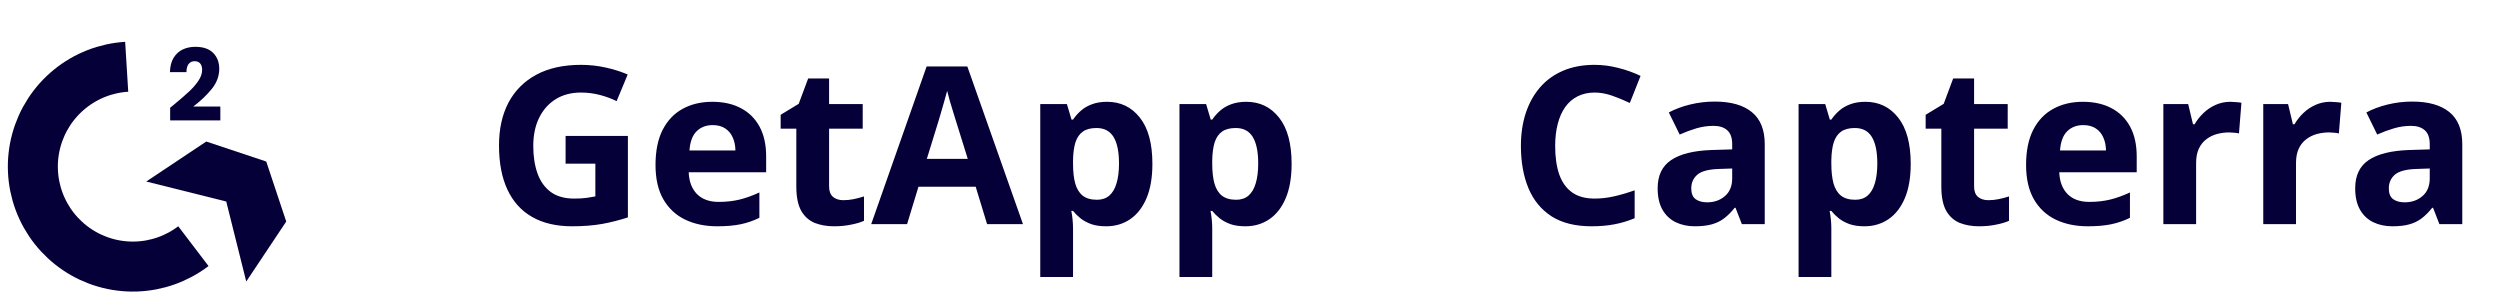
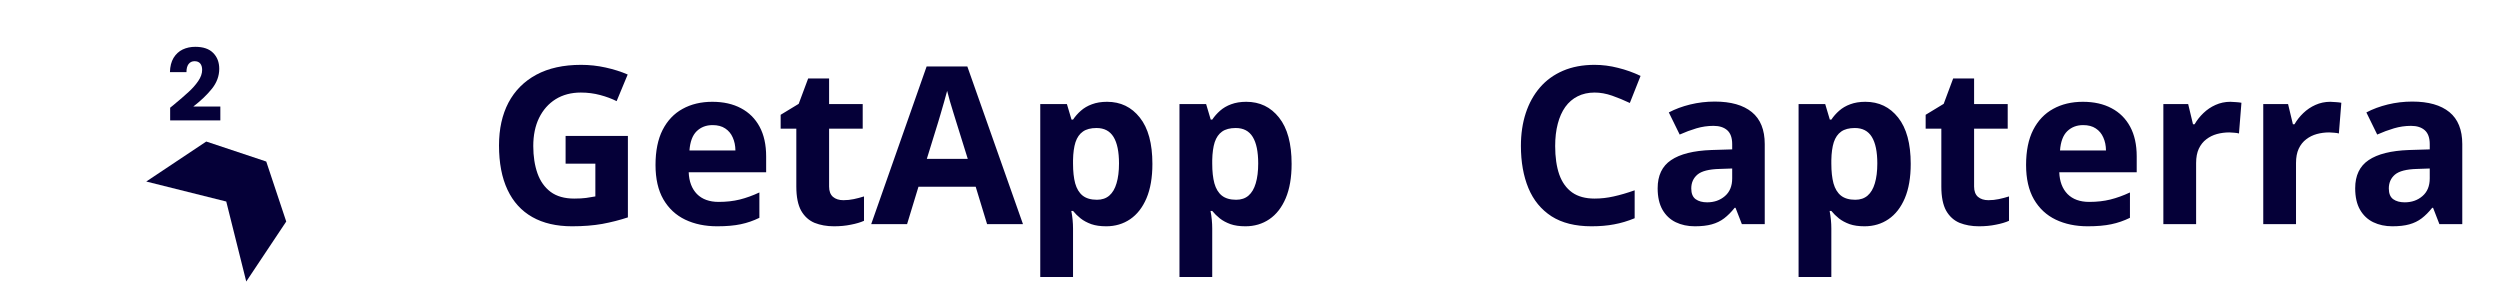
<svg xmlns="http://www.w3.org/2000/svg" width="146" height="18" viewBox="0 0 146 18" fill="none">
-   <path d="M11.294 14.376C10.323 15.115 9.145 15.531 7.926 15.566C6.706 15.601 5.506 15.253 4.494 14.571C3.483 13.889 2.71 12.908 2.284 11.764C1.859 10.62 1.803 9.372 2.123 8.195C2.444 7.018 3.125 5.97 4.071 5.2C5.017 4.43 6.181 3.975 7.399 3.9" stroke="#050038" stroke-width="2.92" />
  <path d="M15.549 9.434L12.045 8.266L8.541 10.601L13.213 11.769L14.381 16.441L16.716 12.937L15.549 9.434Z" fill="#050038" />
  <path d="M9.937 6.29C10.069 6.185 10.129 6.136 10.118 6.144C10.499 5.829 10.799 5.57 11.017 5.367C11.239 5.165 11.426 4.953 11.578 4.731C11.729 4.509 11.805 4.293 11.805 4.082C11.805 3.923 11.768 3.798 11.694 3.709C11.62 3.619 11.509 3.574 11.362 3.574C11.214 3.574 11.097 3.631 11.011 3.744C10.93 3.853 10.889 4.009 10.889 4.211H9.925C9.933 3.88 10.003 3.604 10.135 3.382C10.271 3.16 10.449 2.996 10.667 2.891C10.889 2.786 11.134 2.734 11.402 2.734C11.866 2.734 12.214 2.852 12.448 3.09C12.685 3.327 12.804 3.637 12.804 4.018C12.804 4.435 12.662 4.822 12.378 5.18C12.094 5.535 11.731 5.881 11.291 6.22H12.868V7.031H9.937V6.29Z" fill="#050038" />
  <path d="M33.031 7.94H36.669V12.695C36.189 12.854 35.689 12.981 35.17 13.077C34.652 13.169 34.064 13.215 33.408 13.215C32.496 13.215 31.722 13.036 31.087 12.676C30.451 12.316 29.968 11.785 29.638 11.082C29.307 10.38 29.142 9.516 29.142 8.492C29.142 7.53 29.326 6.698 29.694 5.995C30.066 5.293 30.608 4.749 31.319 4.364C32.034 3.979 32.906 3.787 33.934 3.787C34.42 3.787 34.898 3.839 35.371 3.944C35.844 4.048 36.272 4.184 36.657 4.352L36.011 5.907C35.731 5.765 35.411 5.646 35.051 5.55C34.691 5.454 34.315 5.405 33.922 5.405C33.357 5.405 32.866 5.535 32.448 5.794C32.034 6.054 31.712 6.418 31.482 6.886C31.256 7.35 31.143 7.898 31.143 8.529C31.143 9.127 31.225 9.659 31.388 10.123C31.551 10.583 31.808 10.944 32.159 11.208C32.511 11.467 32.968 11.597 33.533 11.597C33.809 11.597 34.041 11.584 34.229 11.559C34.422 11.53 34.602 11.501 34.769 11.471V9.558H33.031V7.94ZM41.6 5.945C42.248 5.945 42.807 6.07 43.275 6.321C43.743 6.568 44.105 6.928 44.36 7.4C44.615 7.873 44.743 8.45 44.743 9.132V10.06H40.22C40.241 10.6 40.402 11.024 40.703 11.333C41.008 11.639 41.431 11.791 41.97 11.791C42.418 11.791 42.828 11.745 43.2 11.653C43.572 11.561 43.955 11.423 44.348 11.239V12.72C44.001 12.891 43.637 13.017 43.256 13.096C42.88 13.176 42.422 13.215 41.882 13.215C41.18 13.215 40.557 13.086 40.013 12.826C39.474 12.567 39.049 12.172 38.74 11.641C38.434 11.11 38.282 10.441 38.282 9.633C38.282 8.814 38.42 8.132 38.696 7.588C38.976 7.041 39.365 6.631 39.862 6.359C40.36 6.083 40.939 5.945 41.6 5.945ZM41.613 7.306C41.24 7.306 40.931 7.425 40.684 7.664C40.442 7.902 40.302 8.276 40.264 8.787H42.949C42.945 8.502 42.892 8.249 42.792 8.028C42.696 7.806 42.549 7.63 42.353 7.501C42.16 7.371 41.914 7.306 41.613 7.306ZM49.253 11.691C49.462 11.691 49.665 11.67 49.862 11.628C50.062 11.586 50.261 11.534 50.458 11.471V12.895C50.253 12.987 49.998 13.063 49.692 13.121C49.391 13.184 49.061 13.215 48.701 13.215C48.283 13.215 47.907 13.148 47.572 13.015C47.242 12.877 46.98 12.64 46.788 12.306C46.6 11.967 46.505 11.496 46.505 10.894V7.513H45.59V6.704L46.644 6.064L47.196 4.584H48.419V6.077H50.382V7.513H48.419V10.894C48.419 11.162 48.494 11.363 48.645 11.496C48.799 11.626 49.002 11.691 49.253 11.691ZM57.646 13.09L56.981 10.907H53.638L52.973 13.09H50.878L54.115 3.881H56.492L59.742 13.09H57.646ZM56.517 9.276L55.852 7.143C55.81 7.001 55.754 6.819 55.683 6.597C55.616 6.372 55.547 6.144 55.476 5.914C55.409 5.679 55.355 5.477 55.313 5.305C55.271 5.477 55.212 5.69 55.137 5.945C55.066 6.196 54.997 6.434 54.93 6.66C54.863 6.886 54.815 7.047 54.786 7.143L54.127 9.276H56.517ZM64.653 5.945C65.444 5.945 66.081 6.252 66.566 6.867C67.056 7.482 67.3 8.383 67.3 9.571C67.3 10.365 67.185 11.034 66.955 11.578C66.725 12.117 66.407 12.525 66.002 12.801C65.596 13.077 65.13 13.215 64.603 13.215C64.264 13.215 63.974 13.174 63.731 13.09C63.489 13.002 63.282 12.891 63.11 12.757C62.939 12.619 62.79 12.473 62.665 12.318H62.564C62.598 12.486 62.623 12.657 62.64 12.833C62.656 13.008 62.665 13.18 62.665 13.347V16.176H60.751V6.077H62.307L62.577 6.986H62.665C62.79 6.798 62.943 6.625 63.123 6.466C63.302 6.307 63.518 6.181 63.769 6.089C64.024 5.993 64.319 5.945 64.653 5.945ZM64.038 7.476C63.704 7.476 63.438 7.545 63.242 7.683C63.045 7.821 62.901 8.028 62.809 8.304C62.721 8.58 62.673 8.929 62.665 9.351V9.558C62.665 10.01 62.706 10.393 62.79 10.706C62.878 11.02 63.022 11.258 63.223 11.421C63.428 11.584 63.708 11.666 64.064 11.666C64.356 11.666 64.597 11.584 64.785 11.421C64.973 11.258 65.113 11.02 65.205 10.706C65.301 10.388 65.35 10.002 65.35 9.546C65.35 8.86 65.243 8.343 65.03 7.996C64.816 7.649 64.486 7.476 64.038 7.476ZM72.783 5.945C73.573 5.945 74.211 6.252 74.696 6.867C75.186 7.482 75.43 8.383 75.43 9.571C75.43 10.365 75.315 11.034 75.085 11.578C74.855 12.117 74.537 12.525 74.132 12.801C73.726 13.077 73.26 13.215 72.733 13.215C72.394 13.215 72.103 13.174 71.861 13.09C71.618 13.002 71.411 12.891 71.24 12.757C71.068 12.619 70.92 12.473 70.794 12.318H70.694C70.728 12.486 70.753 12.657 70.769 12.833C70.786 13.008 70.794 13.18 70.794 13.347V16.176H68.881V6.077H70.437L70.707 6.986H70.794C70.92 6.798 71.073 6.625 71.252 6.466C71.432 6.307 71.647 6.181 71.898 6.089C72.154 5.993 72.448 5.945 72.783 5.945ZM72.168 7.476C71.834 7.476 71.568 7.545 71.371 7.683C71.175 7.821 71.031 8.028 70.939 8.304C70.851 8.58 70.803 8.929 70.794 9.351V9.558C70.794 10.01 70.836 10.393 70.92 10.706C71.008 11.02 71.152 11.258 71.353 11.421C71.558 11.584 71.838 11.666 72.193 11.666C72.486 11.666 72.727 11.584 72.915 11.421C73.103 11.258 73.243 11.02 73.335 10.706C73.431 10.388 73.479 10.002 73.479 9.546C73.479 8.86 73.373 8.343 73.159 7.996C72.946 7.649 72.616 7.476 72.168 7.476Z" fill="#050038" />
  <path d="M93.124 5.405C92.752 5.405 92.422 5.479 92.133 5.625C91.849 5.767 91.609 5.974 91.412 6.246C91.219 6.518 91.073 6.846 90.973 7.231C90.872 7.616 90.822 8.048 90.822 8.529C90.822 9.178 90.902 9.732 91.061 10.192C91.224 10.648 91.475 10.997 91.813 11.239C92.152 11.478 92.589 11.597 93.124 11.597C93.497 11.597 93.869 11.555 94.241 11.471C94.617 11.388 95.025 11.269 95.464 11.114V12.745C95.059 12.912 94.659 13.031 94.266 13.102C93.873 13.178 93.432 13.215 92.942 13.215C91.997 13.215 91.219 13.021 90.609 12.632C90.003 12.239 89.553 11.691 89.26 10.988C88.968 10.282 88.821 9.458 88.821 8.517C88.821 7.823 88.915 7.187 89.103 6.61C89.292 6.033 89.568 5.533 89.931 5.111C90.295 4.688 90.745 4.362 91.28 4.132C91.816 3.902 92.43 3.787 93.124 3.787C93.58 3.787 94.036 3.846 94.492 3.963C94.952 4.076 95.391 4.232 95.809 4.433L95.182 6.014C94.839 5.851 94.494 5.709 94.147 5.587C93.8 5.466 93.459 5.405 93.124 5.405ZM100.144 5.932C101.085 5.932 101.806 6.137 102.308 6.547C102.81 6.957 103.061 7.58 103.061 8.416V13.09H101.725L101.355 12.136H101.304C101.104 12.387 100.899 12.592 100.69 12.751C100.481 12.91 100.24 13.027 99.968 13.102C99.696 13.178 99.366 13.215 98.977 13.215C98.563 13.215 98.191 13.136 97.861 12.977C97.534 12.818 97.277 12.575 97.089 12.249C96.901 11.919 96.807 11.501 96.807 10.995C96.807 10.25 97.068 9.702 97.591 9.351C98.114 8.996 98.898 8.799 99.943 8.761L101.16 8.724V8.416C101.16 8.048 101.064 7.779 100.872 7.607C100.679 7.436 100.412 7.35 100.069 7.35C99.73 7.35 99.397 7.398 99.071 7.494C98.745 7.591 98.419 7.712 98.093 7.858L97.459 6.566C97.831 6.369 98.247 6.215 98.707 6.102C99.172 5.989 99.65 5.932 100.144 5.932ZM101.16 9.84L100.42 9.866C99.801 9.882 99.37 9.993 99.128 10.198C98.889 10.403 98.77 10.673 98.77 11.007C98.77 11.3 98.856 11.509 99.027 11.634C99.199 11.756 99.422 11.816 99.698 11.816C100.108 11.816 100.453 11.695 100.734 11.453C101.018 11.21 101.16 10.865 101.16 10.418V9.84ZM108.939 5.945C109.729 5.945 110.367 6.252 110.852 6.867C111.341 7.482 111.586 8.383 111.586 9.571C111.586 10.365 111.471 11.034 111.241 11.578C111.011 12.117 110.693 12.525 110.287 12.801C109.882 13.077 109.415 13.215 108.888 13.215C108.55 13.215 108.259 13.174 108.016 13.09C107.774 13.002 107.567 12.891 107.395 12.757C107.224 12.619 107.075 12.473 106.95 12.318H106.85C106.883 12.486 106.908 12.657 106.925 12.833C106.942 13.008 106.95 13.18 106.95 13.347V16.176H105.037V6.077H106.592L106.862 6.986H106.95C107.075 6.798 107.228 6.625 107.408 6.466C107.588 6.307 107.803 6.181 108.054 6.089C108.309 5.993 108.604 5.945 108.939 5.945ZM108.324 7.476C107.989 7.476 107.724 7.545 107.527 7.683C107.331 7.821 107.186 8.028 107.094 8.304C107.006 8.58 106.958 8.929 106.95 9.351V9.558C106.95 10.01 106.992 10.393 107.075 10.706C107.163 11.02 107.308 11.258 107.508 11.421C107.713 11.584 107.993 11.666 108.349 11.666C108.642 11.666 108.882 11.584 109.07 11.421C109.258 11.258 109.399 11.02 109.491 10.706C109.587 10.388 109.635 10.002 109.635 9.546C109.635 8.86 109.528 8.343 109.315 7.996C109.102 7.649 108.771 7.476 108.324 7.476ZM116.121 11.691C116.33 11.691 116.533 11.67 116.73 11.628C116.93 11.586 117.129 11.534 117.326 11.471V12.895C117.121 12.987 116.865 13.063 116.56 13.121C116.259 13.184 115.929 13.215 115.569 13.215C115.151 13.215 114.775 13.148 114.44 13.015C114.11 12.877 113.848 12.64 113.656 12.306C113.468 11.967 113.374 11.496 113.374 10.894V7.513H112.458V6.704L113.512 6.064L114.064 4.584H115.287V6.077H117.25V7.513H115.287V10.894C115.287 11.162 115.362 11.363 115.513 11.496C115.667 11.626 115.87 11.691 116.121 11.691ZM121.641 5.945C122.29 5.945 122.848 6.07 123.316 6.321C123.785 6.568 124.146 6.928 124.401 7.4C124.656 7.873 124.784 8.45 124.784 9.132V10.06H120.261C120.282 10.6 120.443 11.024 120.744 11.333C121.05 11.639 121.472 11.791 122.011 11.791C122.459 11.791 122.869 11.745 123.241 11.653C123.613 11.561 123.996 11.423 124.389 11.239V12.72C124.042 12.891 123.678 13.017 123.297 13.096C122.921 13.176 122.463 13.215 121.924 13.215C121.221 13.215 120.598 13.086 120.054 12.826C119.515 12.567 119.09 12.172 118.781 11.641C118.476 11.11 118.323 10.441 118.323 9.633C118.323 8.814 118.461 8.132 118.737 7.588C119.017 7.041 119.406 6.631 119.904 6.359C120.401 6.083 120.981 5.945 121.641 5.945ZM121.654 7.306C121.282 7.306 120.972 7.425 120.725 7.664C120.483 7.902 120.343 8.276 120.305 8.787H122.99C122.986 8.502 122.934 8.249 122.833 8.028C122.737 7.806 122.591 7.63 122.394 7.501C122.202 7.371 121.955 7.306 121.654 7.306ZM130.254 5.945C130.35 5.945 130.461 5.951 130.587 5.964C130.716 5.972 130.821 5.985 130.9 6.001L130.756 7.795C130.693 7.775 130.603 7.76 130.486 7.752C130.373 7.739 130.275 7.733 130.191 7.733C129.945 7.733 129.704 7.764 129.47 7.827C129.24 7.89 129.033 7.992 128.849 8.134C128.665 8.272 128.519 8.456 128.41 8.686C128.305 8.912 128.253 9.19 128.253 9.521V13.09H126.34V6.077H127.789L128.071 7.256H128.165C128.303 7.018 128.475 6.8 128.68 6.604C128.889 6.403 129.125 6.244 129.388 6.127C129.656 6.006 129.945 5.945 130.254 5.945ZM136.088 5.945C136.184 5.945 136.295 5.951 136.42 5.964C136.55 5.972 136.655 5.985 136.734 6.001L136.59 7.795C136.527 7.775 136.437 7.76 136.32 7.752C136.207 7.739 136.109 7.733 136.025 7.733C135.778 7.733 135.538 7.764 135.304 7.827C135.074 7.89 134.867 7.992 134.683 8.134C134.499 8.272 134.352 8.456 134.244 8.686C134.139 8.912 134.087 9.19 134.087 9.521V13.09H132.174V6.077H133.623L133.905 7.256H133.999C134.137 7.018 134.308 6.8 134.513 6.604C134.723 6.403 134.959 6.244 135.222 6.127C135.49 6.006 135.778 5.945 136.088 5.945ZM140.88 5.932C141.821 5.932 142.543 6.137 143.045 6.547C143.546 6.957 143.797 7.58 143.797 8.416V13.09H142.461L142.091 12.136H142.041C141.84 12.387 141.635 12.592 141.426 12.751C141.217 12.91 140.977 13.027 140.705 13.102C140.433 13.178 140.103 13.215 139.714 13.215C139.3 13.215 138.927 13.136 138.597 12.977C138.271 12.818 138.014 12.575 137.826 12.249C137.637 11.919 137.543 11.501 137.543 10.995C137.543 10.25 137.805 9.702 138.327 9.351C138.85 8.996 139.634 8.799 140.68 8.761L141.897 8.724V8.416C141.897 8.048 141.8 7.779 141.608 7.607C141.416 7.436 141.148 7.35 140.805 7.35C140.466 7.35 140.134 7.398 139.808 7.494C139.482 7.591 139.155 7.712 138.829 7.858L138.196 6.566C138.568 6.369 138.984 6.215 139.444 6.102C139.908 5.989 140.387 5.932 140.88 5.932ZM141.897 9.84L141.156 9.866C140.538 9.882 140.107 9.993 139.864 10.198C139.626 10.403 139.507 10.673 139.507 11.007C139.507 11.3 139.592 11.509 139.764 11.634C139.935 11.756 140.159 11.816 140.435 11.816C140.845 11.816 141.19 11.695 141.47 11.453C141.754 11.21 141.897 10.865 141.897 10.418V9.84Z" fill="#050038" />
</svg>